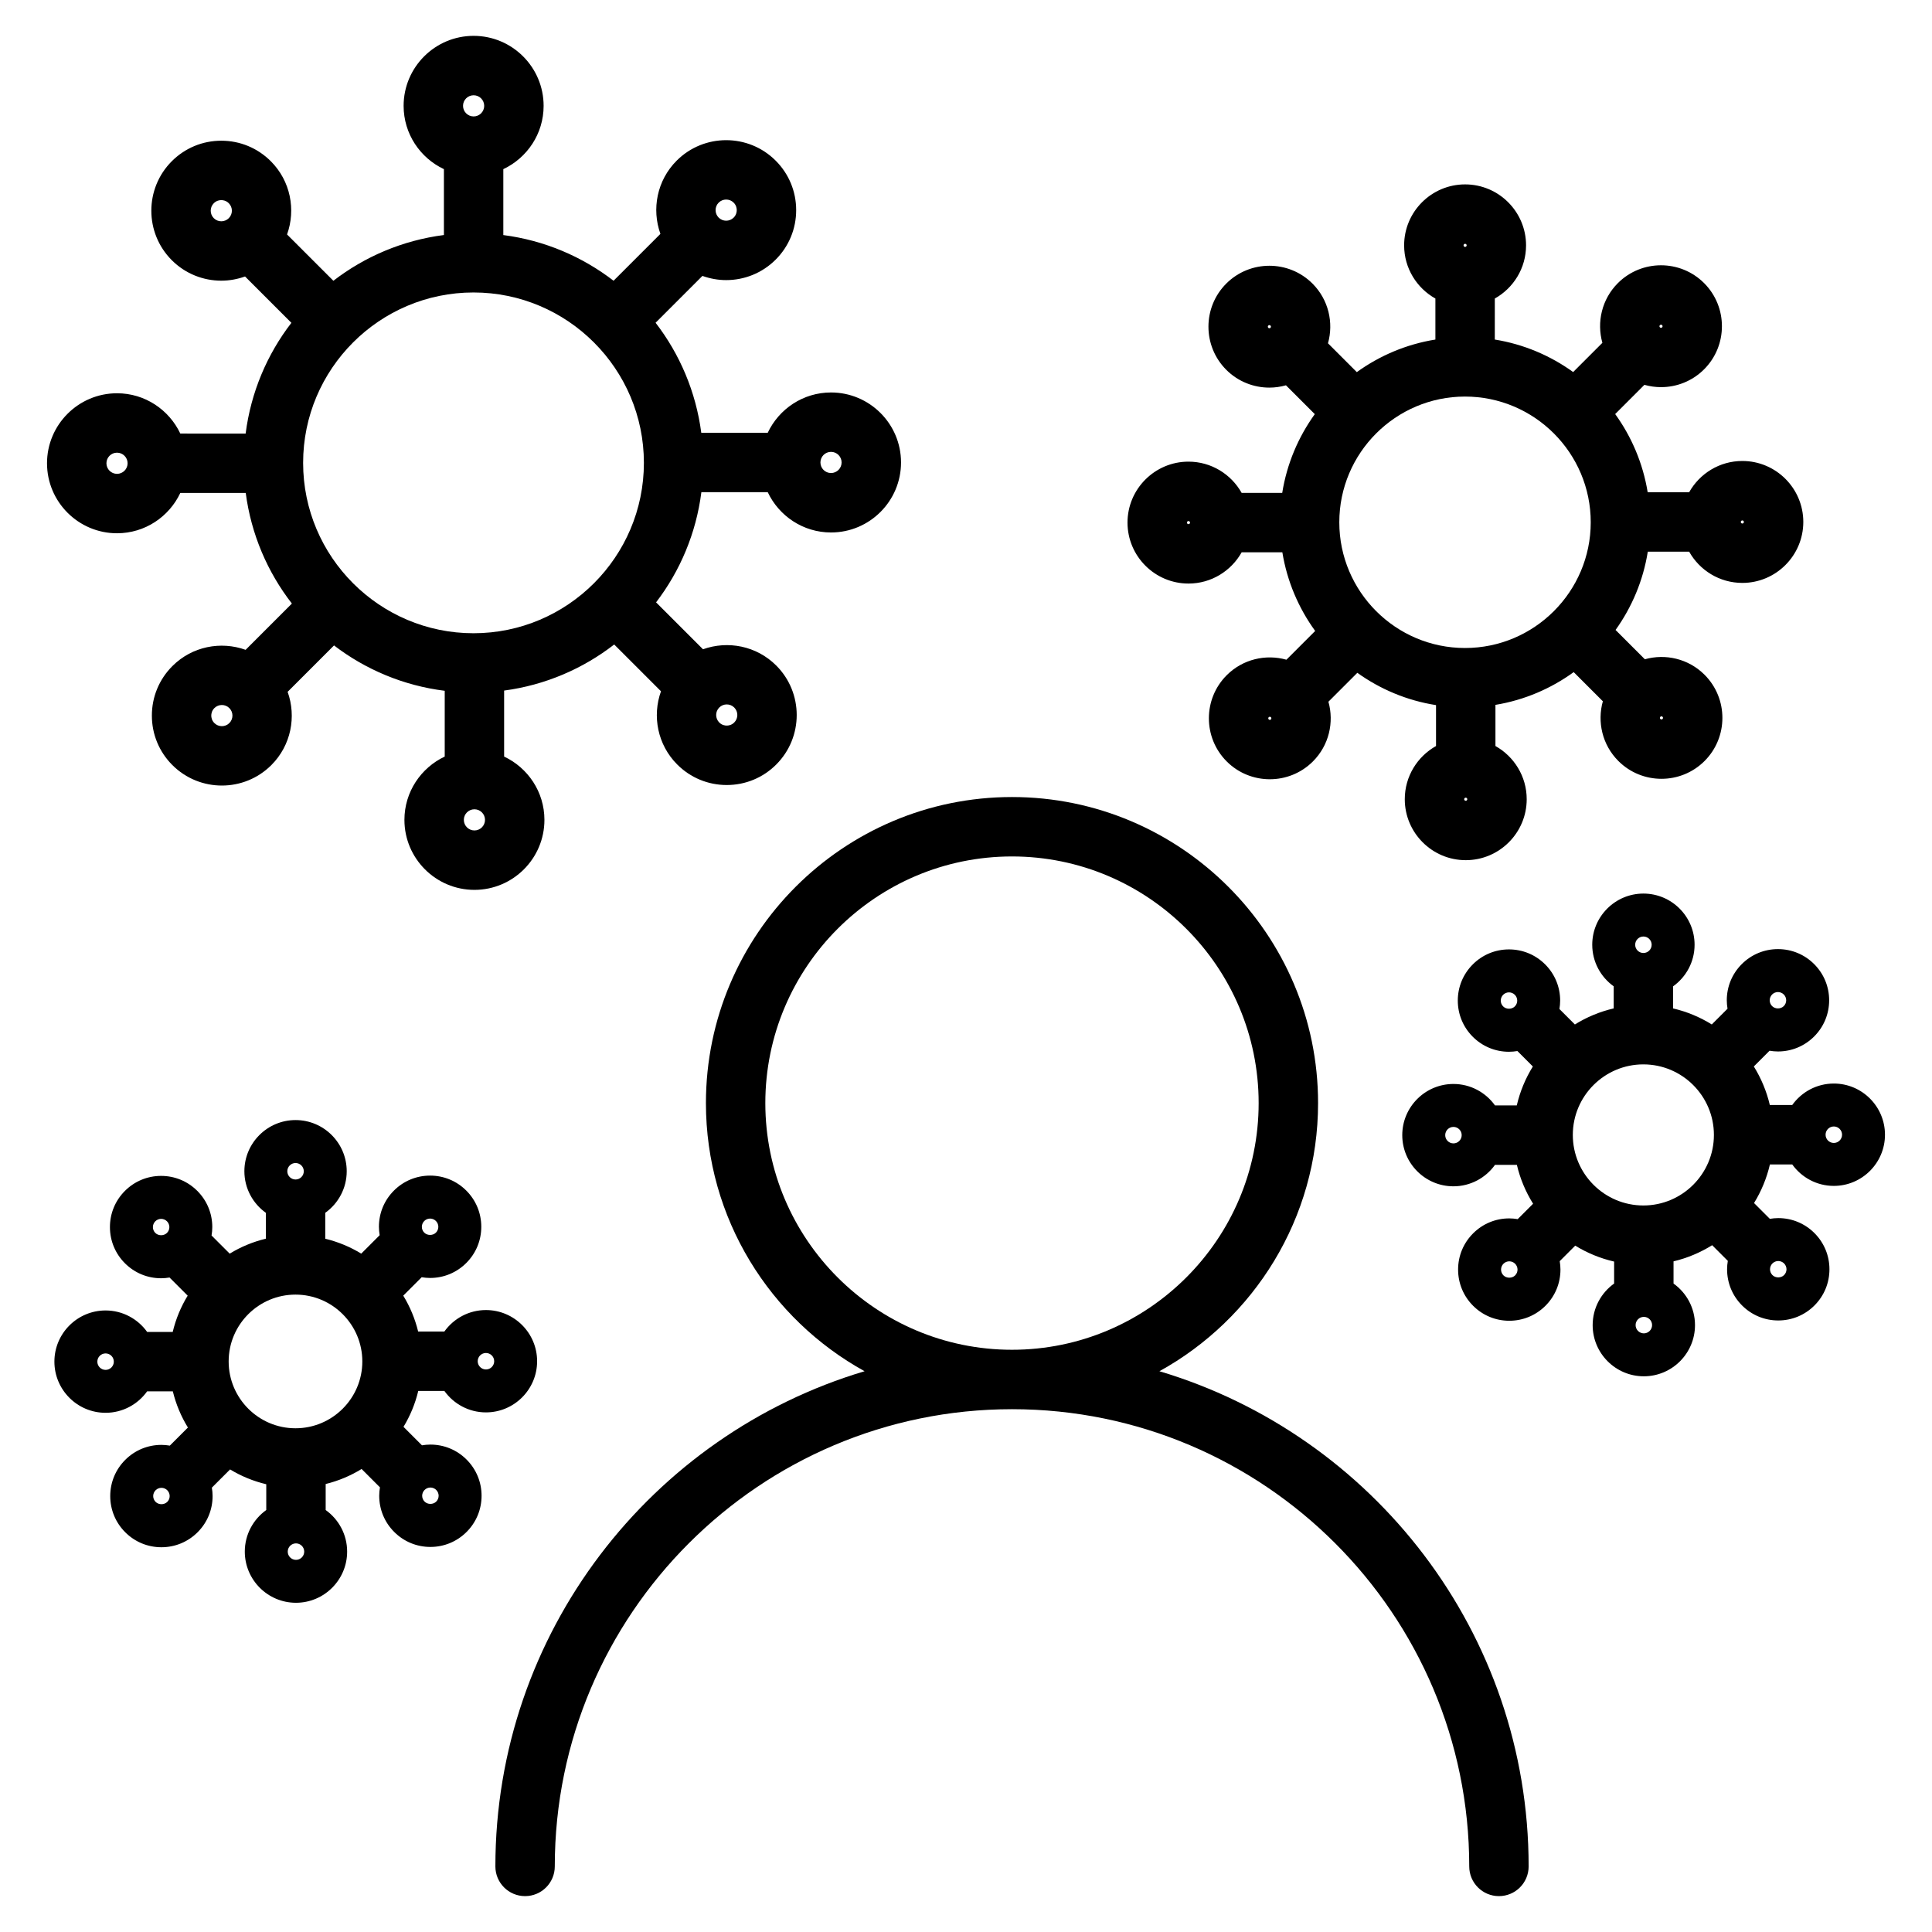
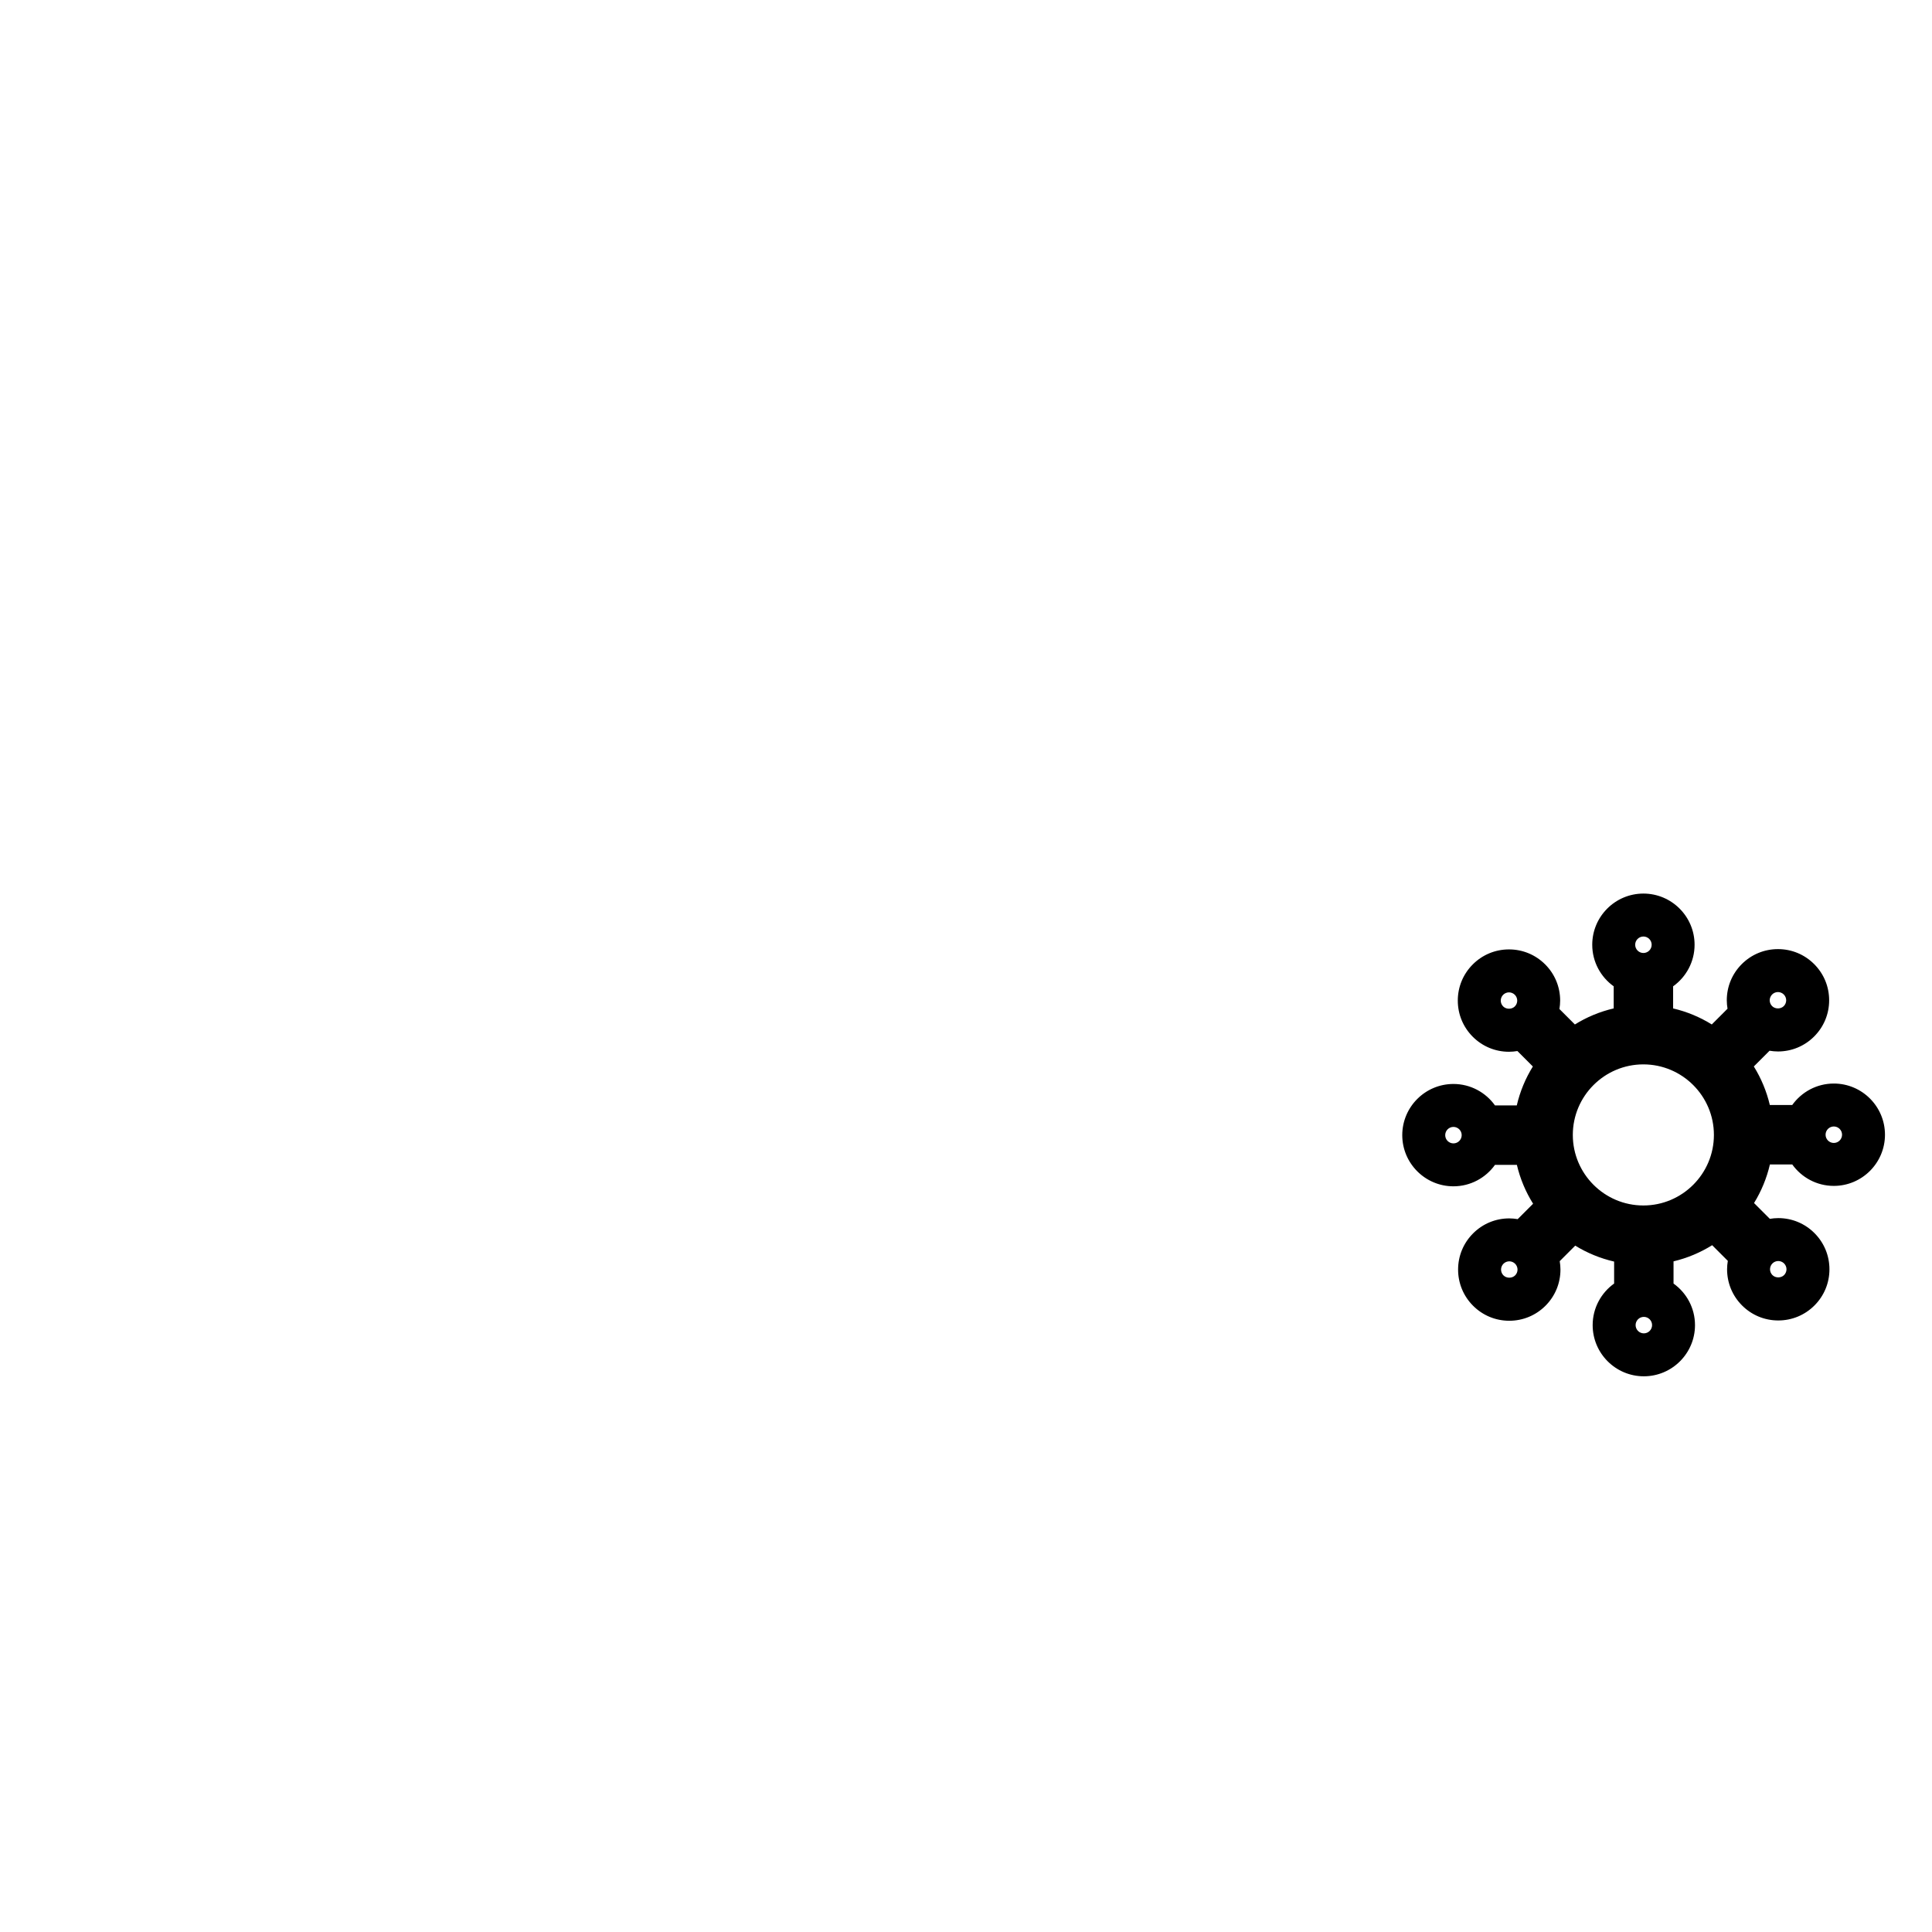
<svg xmlns="http://www.w3.org/2000/svg" fill="#000000" width="800px" height="800px" version="1.1" viewBox="144 144 512 512">
  <g>
-     <path d="m175.01 285.32c7.41 0 13.805-4.379 16.773-10.68h17.34c1.434 10.953 5.773 20.988 12.23 29.309l-12.262 12.262c-6.551-2.356-14.172-0.934-19.41 4.309-3.504 3.504-5.434 8.164-5.434 13.117 0 4.957 1.93 9.613 5.434 13.117 3.617 3.617 8.367 5.426 13.117 5.426s9.5-1.809 13.117-5.426c5.242-5.242 6.664-12.859 4.309-19.41l12.297-12.297c8.344 6.387 18.387 10.652 29.336 12.02v17.434c-6.297 2.969-10.68 9.359-10.68 16.773 0 10.23 8.32 18.551 18.551 18.551 10.23 0 18.551-8.32 18.551-18.551 0-7.41-4.379-13.805-10.68-16.773v-17.492c10.902-1.453 20.887-5.785 29.172-12.211l12.398 12.398c-2.356 6.551-0.934 14.168 4.309 19.41 3.504 3.504 8.164 5.434 13.117 5.434 4.957 0 9.613-1.93 13.117-5.434 7.234-7.234 7.234-19 0-26.234-5.242-5.242-12.859-6.664-19.41-4.309l-12.434-12.434c6.359-8.309 10.617-18.305 12.004-29.199h17.586c2.969 6.297 9.359 10.68 16.773 10.68 10.23 0 18.551-8.32 18.551-18.551s-8.32-18.551-18.551-18.551c-7.41 0-13.805 4.379-16.773 10.68h-17.613c-1.426-10.887-5.719-20.867-12.109-29.156l12.414-12.414c2.031 0.73 4.16 1.113 6.293 1.113 4.75 0 9.5-1.809 13.117-5.426 3.504-3.504 5.434-8.164 5.434-13.117 0-4.957-1.93-9.613-5.434-13.117-7.231-7.234-19-7.234-26.234 0-5.242 5.242-6.664 12.859-4.309 19.41l-12.418 12.418c-8.305-6.398-18.305-10.691-29.215-12.105v-17.469c6.297-2.969 10.68-9.359 10.68-16.773 0-10.23-8.32-18.551-18.551-18.551s-18.551 8.32-18.551 18.551c0 7.41 4.379 13.805 10.68 16.773v17.457c-10.941 1.406-20.969 5.711-29.293 12.125l-12.277-12.273c2.356-6.551 0.934-14.168-4.309-19.41-3.504-3.504-8.164-5.434-13.117-5.434-4.957 0-9.613 1.93-13.117 5.434-7.234 7.234-7.234 19 0 26.234 3.617 3.617 8.367 5.426 13.117 5.426 2.133 0 4.262-0.387 6.293-1.113l12.281 12.281c-6.426 8.34-10.727 18.391-12.125 29.352l-17.312-0.004c-2.969-6.297-9.359-10.68-16.773-10.68-10.227 0-18.551 8.32-18.551 18.551 0 10.227 8.324 18.551 18.551 18.551zm29.77 50.301c-1.094 1.094-2.875 1.094-3.969 0-0.715-0.715-0.82-1.551-0.82-1.984s0.105-1.27 0.82-1.984c0.547-0.547 1.266-0.82 1.984-0.82s1.438 0.273 1.984 0.82c1.094 1.094 1.094 2.875 0 3.969zm64.949 28.457c-1.547 0-2.805-1.258-2.805-2.805s1.258-2.805 2.805-2.805c1.547 0 2.805 1.258 2.805 2.805s-1.258 2.805-2.805 2.805zm66.867-33.398c0.719 0 1.438 0.273 1.984 0.82 1.094 1.094 1.094 2.875 0 3.969-0.715 0.715-1.551 0.82-1.984 0.82s-1.27-0.105-1.984-0.82c-1.094-1.094-1.094-2.875 0-3.969 0.547-0.547 1.266-0.82 1.984-0.82zm27.633-66.93c1.547 0 2.805 1.258 2.805 2.805s-1.258 2.805-2.805 2.805c-1.547 0-2.805-1.258-2.805-2.805s1.258-2.805 2.805-2.805zm-29.77-66.047c0.547-0.547 1.266-0.82 1.984-0.82s1.438 0.273 1.984 0.82c0.715 0.715 0.82 1.551 0.82 1.984s-0.105 1.27-0.82 1.984c-1.094 1.094-2.875 1.094-3.969 0s-1.094-2.875 0-3.969zm-64.945-28.457c1.547 0 2.805 1.258 2.805 2.805 0 1.547-1.258 2.805-2.805 2.805s-2.805-1.258-2.805-2.805c-0.004-1.547 1.258-2.805 2.805-2.805zm-0.031 52.262c24.898 0 45.156 20.258 45.156 45.156 0 24.898-20.258 45.152-45.156 45.152-24.898 0-45.152-20.258-45.152-45.152 0-24.898 20.254-45.156 45.152-45.156zm-68.82-19.684c-1.094-1.094-1.094-2.875 0-3.969 0.715-0.715 1.551-0.82 1.984-0.82 0.434 0 1.27 0.105 1.984 0.82 1.094 1.094 1.094 2.875 0 3.969-1.098 1.094-2.875 1.09-3.969 0zm-25.652 62.141c1.547 0 2.805 1.258 2.805 2.805 0 1.547-1.258 2.805-2.805 2.805-1.547 0-2.805-1.258-2.805-2.805 0-1.547 1.258-2.805 2.805-2.805z" />
-     <path d="m458.96 298.65c6.051 0 11.328-3.348 14.094-8.285h10.781c1.254 7.699 4.305 14.793 8.699 20.844l-7.621 7.621c-5.445-1.531-11.547-0.168-15.824 4.109-6.297 6.297-6.297 16.547 0 22.848 3.148 3.148 7.285 4.723 11.422 4.723 4.137 0 8.273-1.574 11.426-4.723 4.277-4.277 5.641-10.375 4.109-15.824l7.66-7.66c6.066 4.348 13.16 7.352 20.855 8.562v10.84c-4.934 2.769-8.281 8.043-8.281 14.094 0 8.906 7.246 16.156 16.156 16.156 8.906 0 16.156-7.246 16.156-16.156 0-6.051-3.348-11.328-8.285-14.094v-10.906c7.656-1.266 14.715-4.305 20.738-8.68l7.727 7.727c-1.531 5.445-0.168 11.547 4.109 15.824 3.148 3.148 7.285 4.723 11.422 4.723s8.273-1.574 11.426-4.723c6.297-6.297 6.297-16.547 0-22.848-4.277-4.277-10.375-5.641-15.824-4.109l-7.766-7.766c4.328-6.039 7.324-13.094 8.543-20.75h10.961c2.769 4.934 8.043 8.281 14.094 8.281 8.906 0 16.156-7.246 16.156-16.156 0-8.906-7.246-16.156-16.156-16.156-6.051 0-11.328 3.348-14.094 8.285h-10.992c-1.246-7.648-4.262-14.695-8.613-20.719l7.746-7.746c1.438 0.406 2.918 0.613 4.398 0.613 4.137 0 8.273-1.574 11.422-4.723 6.297-6.297 6.297-16.547 0-22.848-6.297-6.297-16.547-6.297-22.848 0-4.277 4.277-5.641 10.375-4.109 15.824l-7.746 7.746c-6.039-4.356-13.102-7.375-20.766-8.613l0.004-10.867c4.934-2.769 8.281-8.043 8.281-14.094 0-8.906-7.246-16.156-16.156-16.156-8.906 0-16.156 7.246-16.156 16.156 0 6.051 3.348 11.328 8.285 14.094v10.867c-7.688 1.238-14.773 4.262-20.824 8.633l-7.641-7.641c1.531-5.445 0.168-11.547-4.109-15.824-6.297-6.297-16.547-6.297-22.848 0-6.297 6.297-6.297 16.547 0 22.848 3.148 3.148 7.285 4.723 11.422 4.723 1.48 0 2.965-0.211 4.398-0.613l7.641 7.641c-4.375 6.066-7.402 13.168-8.633 20.871h-10.75c-2.769-4.934-8.043-8.281-14.094-8.281-8.906 0-16.156 7.246-16.156 16.156 0.004 8.906 7.254 16.152 16.16 16.152zm21.848 36.004c-0.16 0.16-0.422 0.16-0.582 0s-0.16-0.422 0-0.582c0.16-0.16 0.422-0.16 0.582 0 0.156 0.16 0.156 0.422 0 0.582zm51.625 21.559c-0.227 0-0.41-0.184-0.41-0.41 0-0.227 0.184-0.41 0.41-0.41 0.227 0 0.41 0.184 0.41 0.41 0 0.227-0.184 0.41-0.41 0.41zm52.16-22.258c0.16 0.16 0.16 0.422 0 0.582s-0.422 0.16-0.582 0c-0.16-0.16-0.16-0.422 0-0.582 0.16-0.16 0.422-0.16 0.582 0zm21.145-52.035c0.227 0 0.41 0.184 0.41 0.41s-0.184 0.41-0.41 0.41-0.41-0.184-0.41-0.41 0.184-0.41 0.41-0.41zm-21.844-51.75c0.082-0.082 0.188-0.121 0.293-0.121 0.105 0 0.211 0.039 0.289 0.121 0.16 0.16 0.16 0.422 0 0.582s-0.422 0.16-0.582 0-0.16-0.422 0-0.582zm-51.625-21.559c0.227 0 0.41 0.184 0.41 0.41 0 0.227-0.184 0.41-0.41 0.41s-0.41-0.184-0.41-0.41c-0.004-0.227 0.184-0.41 0.41-0.41zm-0.023 40.484c18.371 0 33.316 14.945 33.316 33.316s-14.945 33.316-33.316 33.316c-18.371 0-33.316-14.945-33.316-33.316s14.945-33.316 33.316-33.316zm-52.137-18.227c-0.16-0.16-0.16-0.422 0-0.582 0.082-0.082 0.188-0.121 0.293-0.121 0.105 0 0.211 0.039 0.289 0.121 0.16 0.16 0.16 0.422 0 0.582-0.164 0.16-0.426 0.16-0.582 0zm-21.148 51.215c0.227 0 0.41 0.184 0.41 0.41 0 0.227-0.184 0.41-0.41 0.41-0.227 0-0.41-0.184-0.41-0.41 0-0.227 0.184-0.41 0.41-0.41z" />
-     <path d="m254.84 512.61h6.922c2.461 3.438 6.481 5.688 11.02 5.688 7.477 0 13.559-6.082 13.559-13.559 0-7.477-6.082-13.562-13.559-13.562-4.543 0-8.559 2.25-11.02 5.688h-6.949c-0.828-3.402-2.168-6.598-3.945-9.504l4.883-4.883c0.73 0.121 1.477 0.195 2.231 0.195 3.621 0 7.027-1.41 9.59-3.973s3.973-5.965 3.973-9.59c0-3.621-1.41-7.027-3.973-9.59s-5.965-3.973-9.59-3.973c-3.621 0-7.027 1.41-9.59 3.973s-3.973 5.965-3.973 9.59c0 0.758 0.074 1.5 0.195 2.231l-4.883 4.883c-2.914-1.781-6.125-3.121-9.535-3.949v-6.867c3.438-2.461 5.688-6.481 5.688-11.02 0-7.477-6.082-13.559-13.559-13.559s-13.562 6.082-13.562 13.559c0 4.543 2.25 8.559 5.688 11.02v6.859c-3.426 0.824-6.652 2.172-9.578 3.961l-4.809-4.809c0.121-0.73 0.195-1.477 0.195-2.231 0-3.621-1.41-7.027-3.973-9.59s-5.965-3.973-9.59-3.973c-3.621 0-7.027 1.41-9.59 3.973s-3.973 5.965-3.973 9.59c0 3.621 1.41 7.027 3.973 9.59s5.965 3.973 9.59 3.973c0.758 0 1.5-0.074 2.231-0.195l4.809 4.809c-1.793 2.934-3.141 6.168-3.965 9.609h-6.777c-2.461-3.438-6.481-5.688-11.02-5.688-7.477 0-13.559 6.082-13.559 13.559s6.082 13.562 13.559 13.562c4.543 0 8.559-2.25 11.02-5.688h6.805c0.836 3.434 2.195 6.664 4 9.594l-4.793 4.793c-0.73-0.121-1.477-0.195-2.231-0.195-3.621 0-7.027 1.41-9.59 3.973s-3.973 5.965-3.973 9.59c0 3.621 1.41 7.027 3.973 9.59s5.965 3.973 9.59 3.973c3.621 0 7.027-1.41 9.59-3.973s3.973-5.965 3.973-9.59c0-0.758-0.074-1.5-0.195-2.231l4.828-4.828c2.93 1.777 6.16 3.113 9.59 3.926v6.832c-3.438 2.461-5.688 6.481-5.688 11.02 0 7.477 6.082 13.559 13.559 13.559 7.477 0 13.562-6.082 13.562-13.559 0-4.543-2.25-8.559-5.688-11.02v-6.894c3.41-0.836 6.613-2.191 9.52-3.984l4.863 4.867c-0.121 0.73-0.195 1.477-0.195 2.231 0 3.621 1.41 7.027 3.973 9.59s5.965 3.973 9.59 3.973c3.621 0 7.027-1.41 9.59-3.973s3.973-5.965 3.973-9.59c0-3.621-1.41-7.027-3.973-9.59s-5.965-3.973-9.59-3.973c-0.758 0-1.5 0.074-2.231 0.195l-4.898-4.898c1.77-2.906 3.098-6.109 3.914-9.516zm17.941-10.055c1.203 0 2.184 0.98 2.184 2.184s-0.98 2.184-2.184 2.184-2.184-0.98-2.184-2.184 0.98-2.184 2.184-2.184zm-16.344-34.98c0.406-0.406 0.969-0.641 1.543-0.641s1.137 0.234 1.543 0.641 0.641 0.969 0.641 1.543c0 0.574-0.234 1.137-0.641 1.543-0.812 0.812-2.273 0.812-3.09 0-0.406-0.406-0.641-0.969-0.641-1.543 0.004-0.574 0.238-1.137 0.645-1.543zm-34.113-15.363c1.203 0 2.184 0.98 2.184 2.184s-0.977 2.184-2.184 2.184c-1.203 0-2.184-0.98-2.184-2.184s0.98-2.184 2.184-2.184zm-37.164 15.441c0.406-0.406 0.969-0.641 1.543-0.641s1.137 0.234 1.543 0.641 0.641 0.969 0.641 1.543c0 0.574-0.234 1.137-0.641 1.543-0.812 0.812-2.277 0.812-3.086 0-0.406-0.406-0.641-0.969-0.641-1.543 0-0.574 0.234-1.137 0.641-1.543zm-13.18 39.383c-1.203 0-2.184-0.98-2.184-2.184 0-1.203 0.98-2.184 2.184-2.184 1.207 0 2.184 0.98 2.184 2.184 0 1.203-0.977 2.184-2.184 2.184zm16.348 34.98c-0.812 0.812-2.273 0.812-3.09 0-0.406-0.406-0.641-0.969-0.641-1.543 0-0.574 0.234-1.137 0.641-1.543s0.969-0.641 1.543-0.641c0.574 0 1.137 0.234 1.543 0.641s0.641 0.969 0.641 1.543c0.004 0.574-0.23 1.137-0.637 1.543zm34.109 15.363c-1.203 0-2.184-0.98-2.184-2.184 0-1.203 0.98-2.184 2.184-2.184s2.184 0.98 2.184 2.184c0 1.203-0.977 2.184-2.184 2.184zm-0.129-34.871c-9.766 0-17.711-7.945-17.711-17.711s7.945-17.711 17.711-17.711 17.711 7.945 17.711 17.711c0.004 9.766-7.945 17.711-17.711 17.711zm37.297 19.43c-0.812 0.812-2.277 0.812-3.086 0-0.406-0.406-0.641-0.969-0.641-1.543s0.234-1.137 0.641-1.543 0.969-0.641 1.543-0.641c0.574 0 1.137 0.234 1.543 0.641s0.641 0.969 0.641 1.543c-0.004 0.574-0.234 1.137-0.641 1.543z" />
    <path d="m629.98 431.15c-4.543 0-8.559 2.25-11.02 5.688h-5.938c-0.863-3.668-2.309-7.106-4.242-10.215l4.168-4.168c0.73 0.121 1.477 0.195 2.231 0.195 3.621 0 7.027-1.41 9.59-3.973s3.973-5.965 3.973-9.59c0-3.621-1.41-7.027-3.973-9.59s-5.965-3.973-9.59-3.973c-3.621 0-7.027 1.41-9.59 3.973s-3.973 5.965-3.973 9.59c0 0.758 0.074 1.5 0.195 2.231l-4.172 4.172c-3.117-1.938-6.57-3.383-10.246-4.246v-5.859c3.438-2.461 5.688-6.481 5.688-11.02 0-7.477-6.082-13.559-13.559-13.559-7.477 0-13.562 6.082-13.562 13.559 0 4.543 2.25 8.559 5.688 11.02v5.852c-3.695 0.863-7.16 2.312-10.289 4.258l-4.098-4.098c0.121-0.73 0.195-1.477 0.195-2.231 0-3.621-1.41-7.027-3.973-9.59s-5.965-3.973-9.59-3.973c-3.621 0-7.027 1.41-9.59 3.973s-3.973 5.965-3.973 9.59c0 3.621 1.41 7.027 3.973 9.59s5.965 3.973 9.59 3.973c0.758 0 1.5-0.074 2.231-0.195l4.098 4.098c-1.949 3.141-3.402 6.613-4.262 10.32h-5.769c-2.461-3.438-6.481-5.688-11.02-5.688-7.477 0-13.559 6.082-13.559 13.559 0 7.477 6.082 13.562 13.559 13.562 4.543 0 8.559-2.25 11.02-5.688h5.793c0.871 3.703 2.34 7.172 4.301 10.305l-4.082 4.082c-0.73-0.121-1.477-0.195-2.231-0.195-3.621 0-7.027 1.41-9.59 3.973s-3.973 5.965-3.973 9.59c0 3.621 1.41 7.027 3.973 9.59s5.965 3.973 9.59 3.973c3.621 0 7.027-1.41 9.59-3.973s3.973-5.965 3.973-9.59c0-0.758-0.074-1.5-0.195-2.231l4.113-4.113c3.137 1.934 6.606 3.371 10.305 4.223v5.824c-3.438 2.461-5.688 6.481-5.688 11.02 0 7.477 6.082 13.559 13.559 13.559 7.477 0 13.562-6.082 13.562-13.559 0-4.543-2.25-8.559-5.688-11.02v-5.883c3.676-0.875 7.121-2.336 10.234-4.281l4.152 4.152c-0.121 0.73-0.195 1.477-0.195 2.231 0 3.621 1.41 7.027 3.973 9.59s5.965 3.973 9.59 3.973c3.621 0 7.027-1.41 9.59-3.973s3.973-5.965 3.973-9.59c0-3.621-1.41-7.027-3.973-9.59s-5.965-3.973-9.59-3.973c-0.758 0-1.5 0.074-2.231 0.195l-4.188-4.188c1.922-3.117 3.352-6.562 4.207-10.23h5.914c2.461 3.438 6.481 5.688 11.02 5.688 7.477 0 13.559-6.082 13.559-13.559 0-7.481-6.082-13.566-13.559-13.566zm-16.348-23.605c0.406-0.406 0.969-0.641 1.543-0.641s1.137 0.234 1.543 0.641 0.641 0.969 0.641 1.543c0 0.574-0.234 1.137-0.641 1.543-0.812 0.812-2.273 0.812-3.09 0-0.406-0.406-0.641-0.969-0.641-1.543 0.004-0.57 0.238-1.137 0.645-1.543zm-34.109-15.359c1.203 0 2.184 0.98 2.184 2.184s-0.98 2.184-2.184 2.184c-1.203 0-2.184-0.98-2.184-2.184s0.977-2.184 2.184-2.184zm-37.168 15.441c0.406-0.406 0.969-0.641 1.543-0.641 0.574 0 1.137 0.234 1.543 0.641s0.641 0.969 0.641 1.543-0.234 1.137-0.641 1.543c-0.812 0.812-2.277 0.812-3.086 0-0.406-0.406-0.641-0.969-0.641-1.543 0.004-0.574 0.234-1.137 0.641-1.543zm-13.176 39.383c-1.203 0-2.184-0.98-2.184-2.184s0.98-2.184 2.184-2.184c1.203 0 2.184 0.98 2.184 2.184s-0.98 2.184-2.184 2.184zm16.344 34.98c-0.812 0.812-2.273 0.812-3.09 0-0.406-0.406-0.641-0.969-0.641-1.543s0.234-1.137 0.641-1.543 0.969-0.641 1.543-0.641c0.574 0 1.137 0.234 1.543 0.641s0.641 0.969 0.641 1.543c0.004 0.574-0.227 1.137-0.637 1.543zm34.113 15.363c-1.203 0-2.184-0.98-2.184-2.184 0-1.207 0.98-2.184 2.184-2.184s2.184 0.98 2.184 2.184-0.98 2.184-2.184 2.184zm-0.129-33.891c-10.309 0-18.695-8.387-18.695-18.695 0-10.309 8.387-18.695 18.695-18.695 10.309 0 18.695 8.387 18.695 18.695 0 10.309-8.387 18.695-18.695 18.695zm37.293 18.449c-0.812 0.812-2.277 0.812-3.086 0-0.406-0.406-0.641-0.969-0.641-1.543 0-0.574 0.234-1.137 0.641-1.543s0.969-0.641 1.543-0.641c0.574 0 1.137 0.234 1.543 0.641s0.641 0.969 0.641 1.543c0 0.57-0.234 1.137-0.641 1.543zm13.18-35.016c-1.203 0-2.184-0.98-2.184-2.184s0.98-2.184 2.184-2.184 2.184 0.98 2.184 2.184-0.98 2.184-2.184 2.184z" />
-     <path d="m451.26 507.39c25.039-13.824 42.043-40.488 42.043-71.055 0-44.727-36.387-81.113-81.113-81.113s-81.113 36.387-81.113 81.113c0 30.57 17.004 57.234 42.043 71.055-56.516 16.855-97.84 69.301-97.84 131.23 0 4.348 3.523 7.871 7.871 7.871 4.348 0 7.871-3.523 7.871-7.871 0-66.812 54.355-121.17 121.17-121.17 66.816-0.004 121.17 54.352 121.17 121.17 0 4.348 3.523 7.871 7.871 7.871 4.348 0 7.871-3.523 7.871-7.871 0-61.926-41.324-114.37-97.844-131.23zm-104.44-71.055c0-36.043 29.324-65.367 65.367-65.367s65.367 29.324 65.367 65.367c0 36.043-29.324 65.367-65.367 65.367s-65.367-29.324-65.367-65.367z" />
  </g>
</svg>